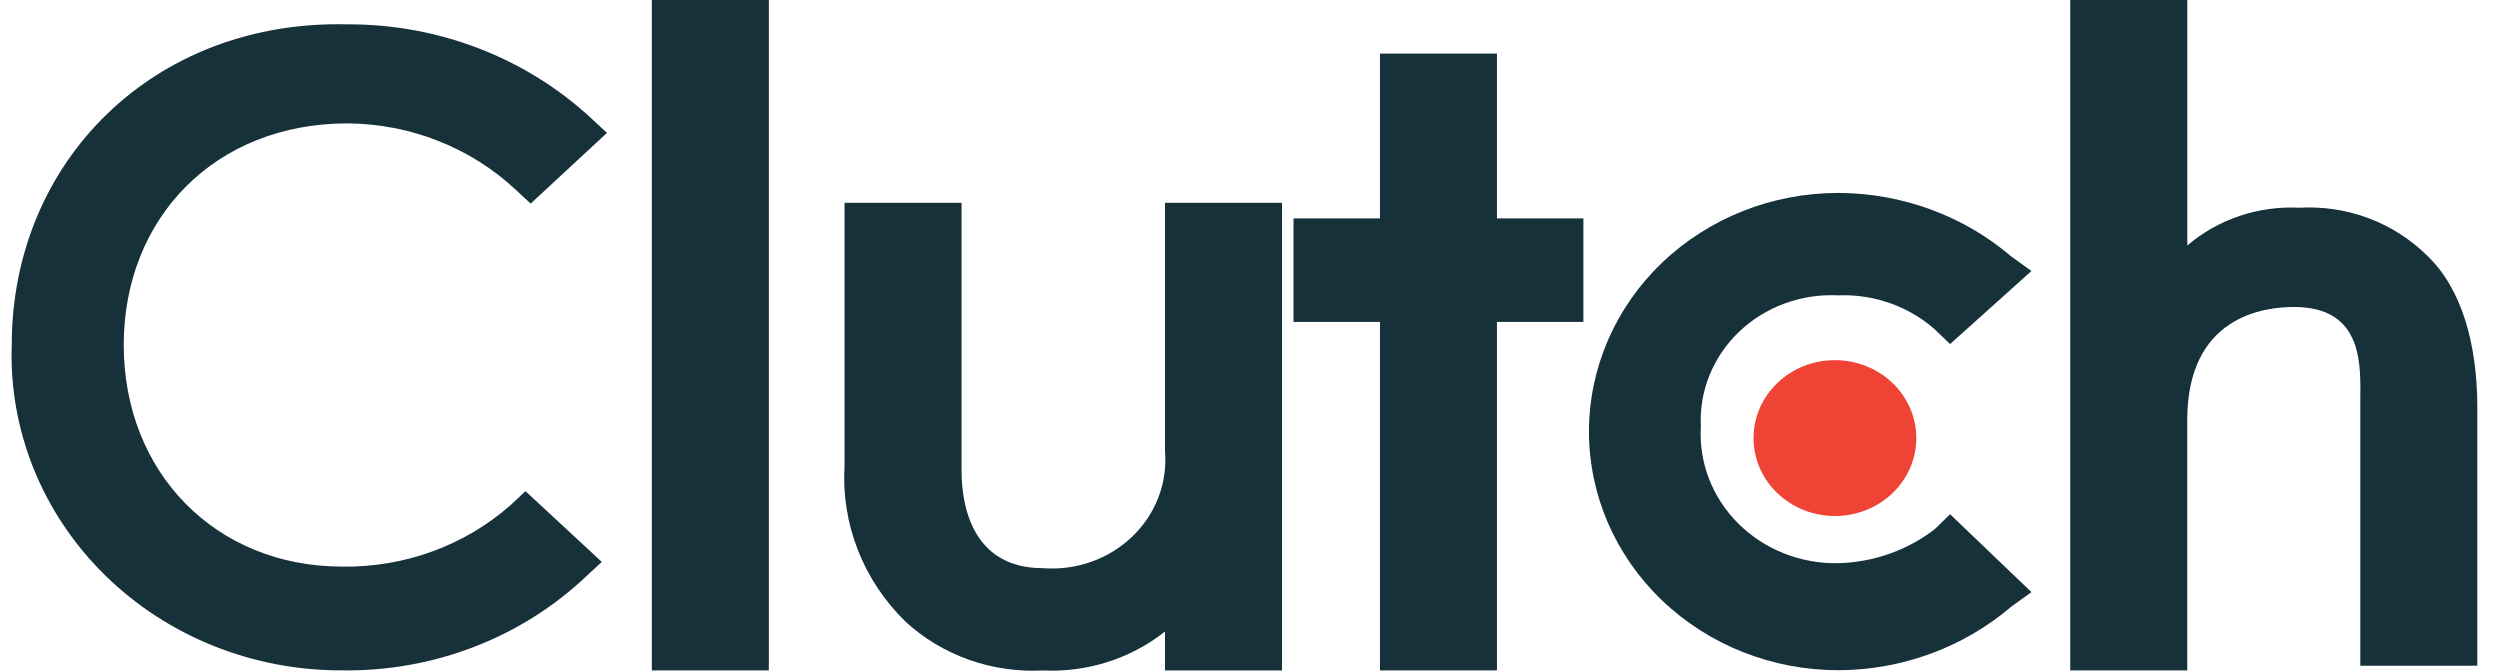
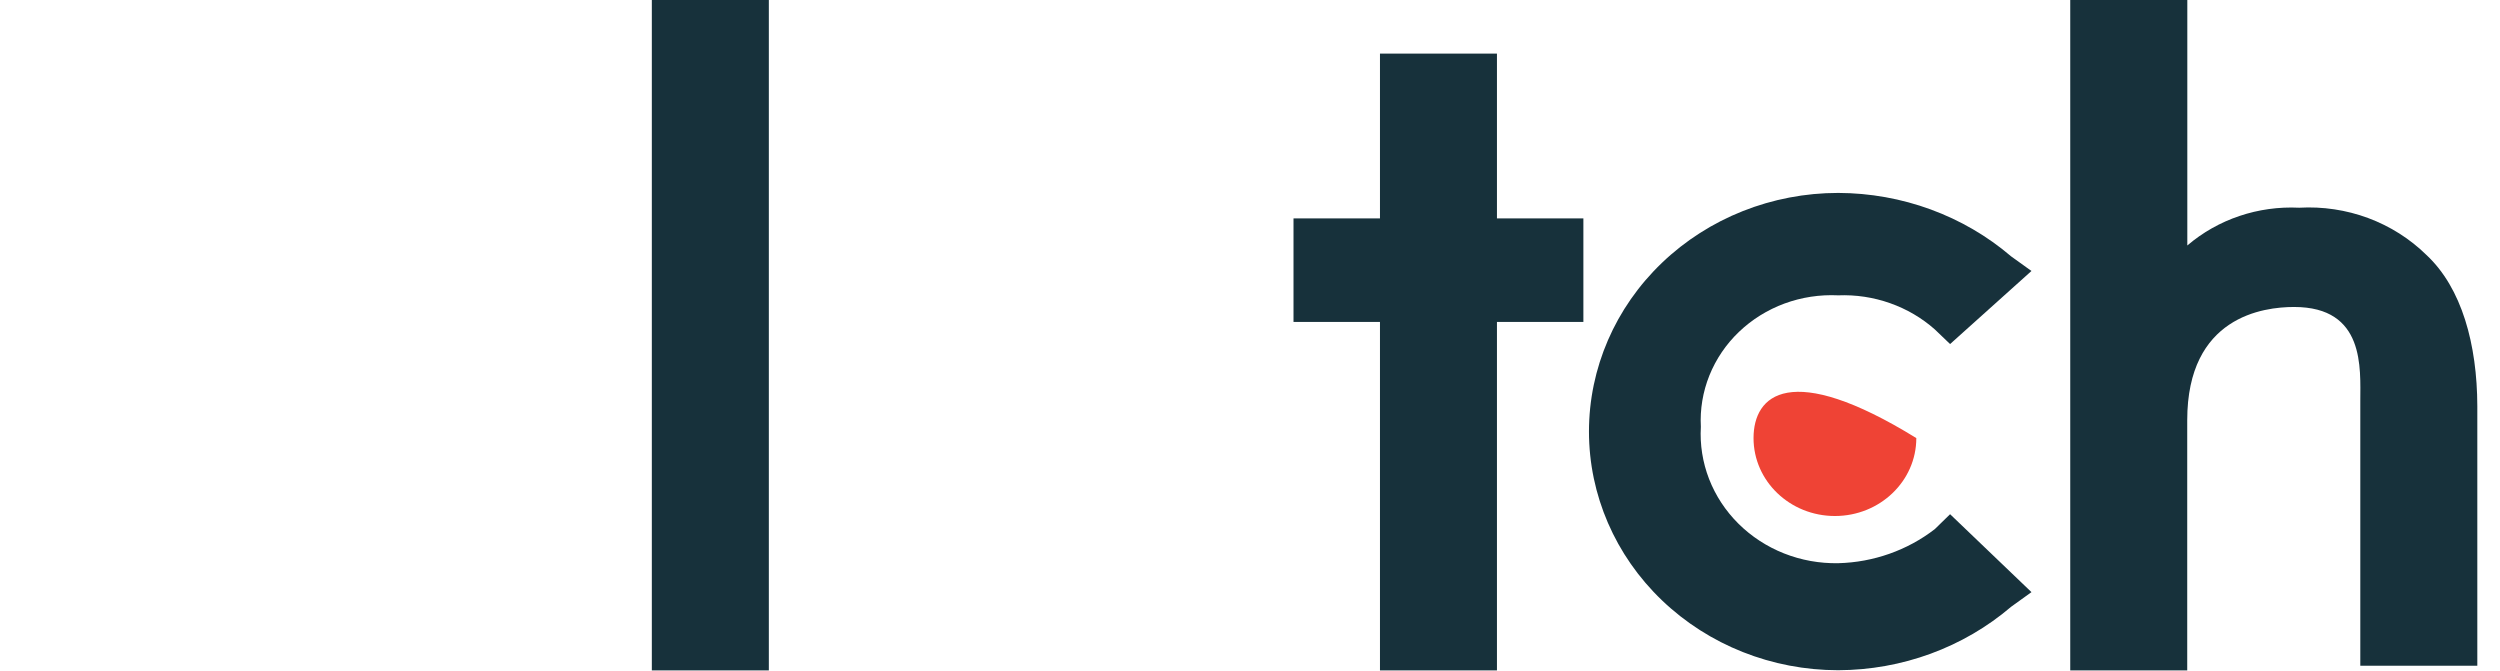
<svg xmlns="http://www.w3.org/2000/svg" width="82" height="22" viewBox="0 0 82 22" fill="none">
  <path d="M21.38 0H25.218V21.988H21.38V0Z" fill="#17313B" />
-   <path d="M38.212 14.802C38.255 15.316 38.181 15.833 37.995 16.316C37.809 16.8 37.515 17.239 37.134 17.604C36.754 17.968 36.295 18.249 35.79 18.428C35.284 18.606 34.745 18.677 34.208 18.636C31.873 18.636 31.539 16.555 31.539 15.441V6.652H27.701V15.278C27.644 16.217 27.792 17.158 28.137 18.038C28.482 18.919 29.015 19.722 29.703 20.393C30.3 20.941 31.008 21.365 31.782 21.64C32.557 21.915 33.383 22.034 34.208 21.991C35.663 22.06 37.091 21.604 38.212 20.713V21.991H42.05V6.652H38.212V14.802Z" fill="#17313B" />
  <path d="M49.1 1.758H45.263V7.163H42.427V10.56H45.263V21.988H49.1V10.56H51.935V7.163H49.1V1.758Z" fill="#17313B" />
  <path d="M63.462 17.355C62.562 18.05 61.449 18.444 60.293 18.473C59.684 18.484 59.079 18.375 58.516 18.152C57.953 17.929 57.444 17.597 57.021 17.177C56.599 16.758 56.271 16.259 56.058 15.712C55.846 15.165 55.754 14.583 55.788 14C55.757 13.426 55.853 12.852 56.068 12.315C56.284 11.779 56.614 11.291 57.039 10.885C57.464 10.478 57.973 10.162 58.533 9.955C59.094 9.749 59.693 9.658 60.293 9.687C60.872 9.664 61.45 9.752 61.994 9.944C62.538 10.136 63.037 10.428 63.462 10.805L63.963 11.285L66.632 8.888L65.965 8.409C64.404 7.074 62.386 6.334 60.293 6.328C58.125 6.328 56.045 7.153 54.512 8.621C52.979 10.089 52.118 12.079 52.118 14.155C52.118 16.231 52.979 18.222 54.512 19.69C56.045 21.158 58.125 21.983 60.293 21.983C62.386 21.977 64.404 21.236 65.965 19.902L66.632 19.422L63.963 16.866L63.462 17.355Z" fill="#17313B" />
  <path d="M79.585 8.361C79.047 7.832 78.395 7.42 77.676 7.152C76.956 6.885 76.185 6.769 75.414 6.813C74.068 6.747 72.749 7.192 71.744 8.052V0H67.904V21.988H71.741V13.785C71.741 10.379 74.244 10.069 75.245 10.069C77.581 10.069 77.418 12.082 77.418 13.166V21.836H81.256V13.32C81.251 11.304 80.751 9.445 79.585 8.361Z" fill="#17313B" />
-   <path d="M60.185 16.925C61.66 16.925 62.855 15.78 62.855 14.369C62.855 12.957 61.66 11.813 60.185 11.813C58.711 11.813 57.516 12.957 57.516 14.369C57.516 15.78 58.711 16.925 60.185 16.925Z" fill="#EF4335" />
-   <path d="M16.739 16.574C15.24 17.894 13.27 18.613 11.233 18.585C7.063 18.585 4.059 15.491 4.059 11.316C4.059 7.14 7.062 4.047 11.4 4.047C13.458 4.062 15.431 4.839 16.905 6.214L17.406 6.678L19.909 4.358L19.405 3.892C17.261 1.897 14.386 0.786 11.396 0.798C5.058 0.644 0.385 5.283 0.385 11.316C0.338 12.705 0.584 14.089 1.108 15.386C1.633 16.682 2.425 17.863 3.437 18.86C4.45 19.856 5.662 20.647 7.001 21.184C8.339 21.721 9.778 21.995 11.23 21.988C12.712 22.009 14.185 21.745 15.56 21.214C16.935 20.683 18.186 19.894 19.238 18.894L19.739 18.43L17.236 16.11L16.739 16.574Z" fill="#17313B" />
+   <path d="M60.185 16.925C61.66 16.925 62.855 15.78 62.855 14.369C58.711 11.813 57.516 12.957 57.516 14.369C57.516 15.78 58.711 16.925 60.185 16.925Z" fill="#EF4335" />
</svg>